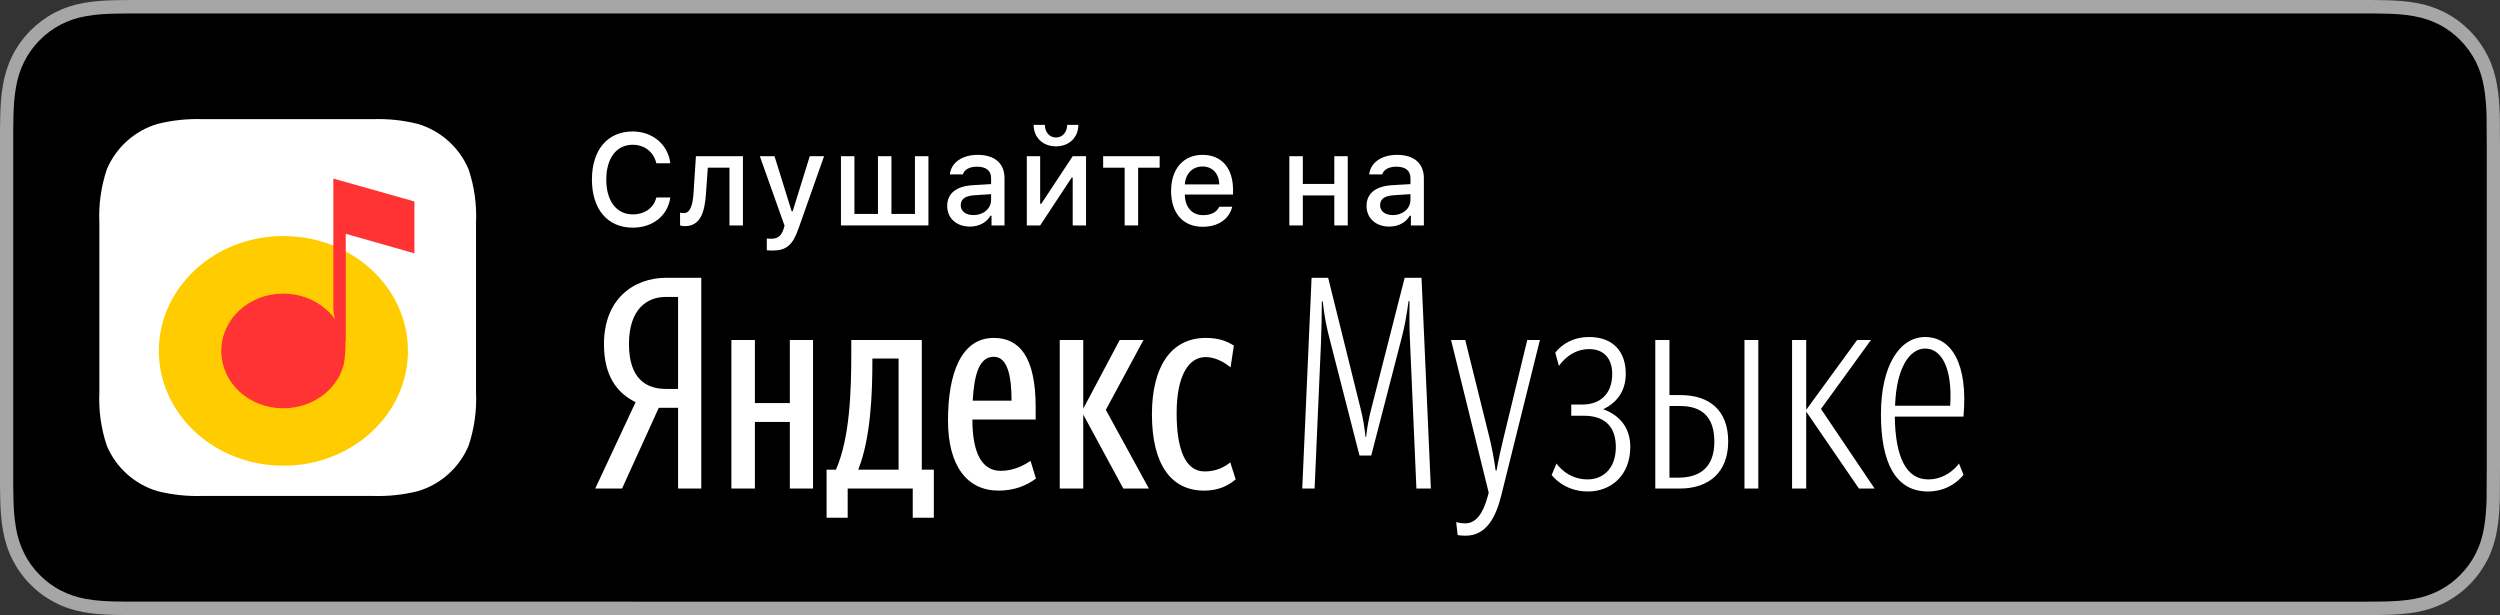
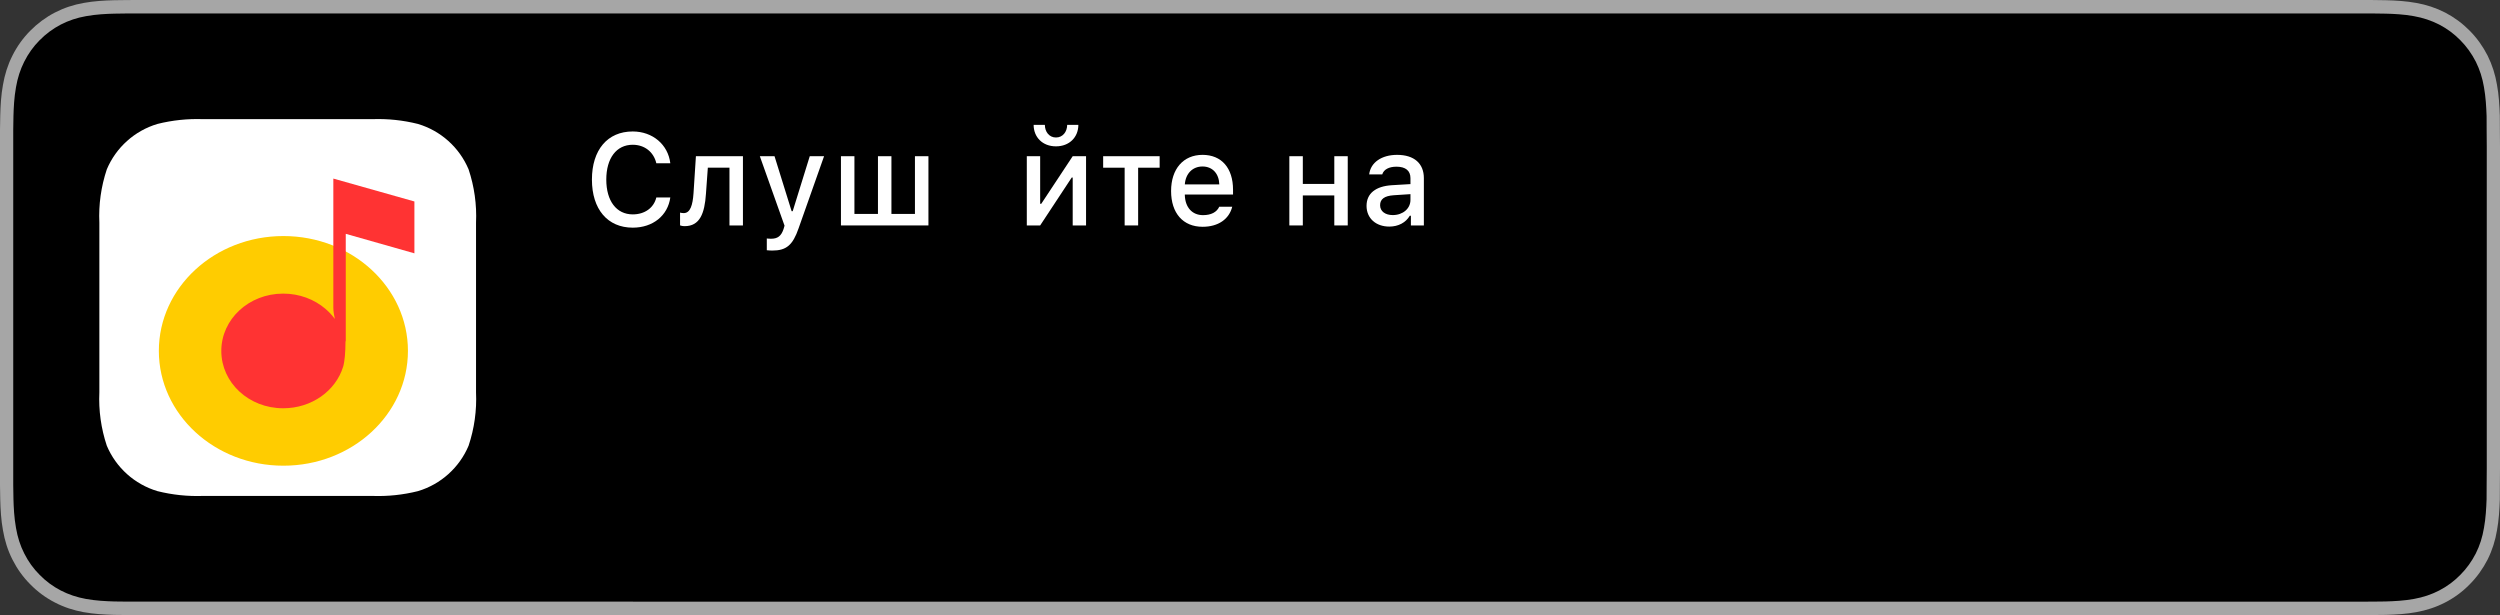
<svg xmlns="http://www.w3.org/2000/svg" width="126px" height="31px" viewBox="0 0 126 31" version="1.1">
  <rect x="0" y="0" width="126" height="31" fill="#333333" stroke="none" />
  <title>ref-soundcloud</title>
  <desc>Created with Sketch.</desc>
  <g id="Page-1" stroke="none" stroke-width="1" fill="none" fill-rule="evenodd">
    <g id="ref-soundcloud" fill-rule="nonzero">
      <path d="M118.717,0 L7.287,0 C7.007,0 6.73,0 6.451,0.002 C6.217,0.003 5.985,0.008 5.748,0.011 C5.24,0.024 4.725,0.056 4.217,0.148 C3.705,0.239 3.23,0.394 2.764,0.634 C2.306,0.872 1.888,1.181 1.527,1.548 C1.161,1.915 0.858,2.34 0.626,2.804 C0.388,3.276 0.238,3.76 0.149,4.279 C0.056,4.792 0.025,5.311 0.012,5.831 C0.005,6.068 0.004,6.307 0,6.544 C0,6.825 0,7.107 0,7.39 L0,23.61 C0,23.896 0,24.176 0,24.458 C0.004,24.699 0.005,24.932 0.012,25.172 C0.025,25.692 0.056,26.211 0.149,26.724 C0.238,27.243 0.388,27.73 0.626,28.2 C0.858,28.661 1.161,29.087 1.527,29.451 C1.888,29.821 2.306,30.129 2.764,30.364 C3.23,30.607 3.705,30.759 4.217,30.853 C4.725,30.945 5.24,30.976 5.748,30.99 C5.985,30.995 6.217,30.998 6.451,30.998 C6.73,31 7.007,31 7.287,31 L118.717,31 C118.992,31 119.271,31 119.545,30.998 C119.778,30.998 120.017,30.995 120.25,30.99 C120.762,30.976 121.275,30.945 121.779,30.853 C122.291,30.759 122.767,30.607 123.237,30.364 C123.694,30.129 124.112,29.821 124.473,29.451 C124.837,29.087 125.14,28.661 125.376,28.2 C125.61,27.73 125.763,27.243 125.849,26.724 C125.943,26.211 125.973,25.692 125.991,25.172 C125.994,24.932 125.994,24.699 125.994,24.458 C126,24.176 126,23.896 126,23.61 L126,7.39 C126,7.107 126,6.825 125.994,6.544 C125.994,6.307 125.994,6.068 125.991,5.831 C125.973,5.311 125.943,4.792 125.849,4.279 C125.763,3.76 125.61,3.276 125.376,2.804 C125.14,2.34 124.837,1.915 124.473,1.548 C124.112,1.181 123.694,0.872 123.237,0.634 C122.767,0.394 122.291,0.239 121.779,0.148 C121.275,0.056 120.762,0.024 120.25,0.011 C120.017,0.007 119.778,0.003 119.545,0.001 C119.271,0 118.991,0 118.717,0 Z" id="Path" fill="#A6A6A6" />
      <path d="M6.454,30.322 C6.221,30.322 5.994,30.319 5.763,30.314 C5.336,30.301 4.829,30.277 4.335,30.187 C3.868,30.102 3.454,29.962 3.068,29.763 C2.67,29.558 2.312,29.293 2.001,28.975 C1.684,28.66 1.424,28.298 1.221,27.892 C1.023,27.501 0.887,27.081 0.806,26.608 C0.712,26.087 0.689,25.558 0.678,25.155 C0.674,24.991 0.667,24.447 0.667,24.447 L0.667,6.544 C0.667,6.544 0.674,6.008 0.678,5.851 C0.689,5.445 0.712,4.916 0.805,4.4 C0.887,3.925 1.022,3.505 1.22,3.112 C1.423,2.706 1.684,2.342 1.996,2.029 C2.312,1.708 2.672,1.442 3.068,1.236 C3.461,1.034 3.874,0.896 4.332,0.815 C4.846,0.721 5.368,0.698 5.765,0.688 L6.455,0.678 L119.542,0.678 L120.239,0.688 C120.631,0.698 121.153,0.721 121.66,0.814 C122.12,0.896 122.537,1.035 122.937,1.239 C123.329,1.442 123.688,1.708 124,2.026 C124.313,2.341 124.575,2.706 124.783,3.114 C124.98,3.51 125.114,3.93 125.192,4.392 C125.28,4.881 125.308,5.383 125.325,5.854 C125.327,6.074 125.327,6.31 125.327,6.544 C125.333,6.835 125.333,7.112 125.333,7.39 L125.333,23.61 C125.333,23.892 125.333,24.166 125.327,24.444 C125.327,24.695 125.327,24.926 125.324,25.164 C125.308,25.62 125.28,26.122 125.193,26.601 C125.114,27.076 124.98,27.496 124.78,27.895 C124.574,28.297 124.312,28.661 124.004,28.969 C123.688,29.293 123.33,29.557 122.935,29.761 C122.538,29.965 122.134,30.101 121.66,30.187 C121.17,30.277 120.663,30.301 120.231,30.314 C120.007,30.319 119.773,30.322 119.545,30.322 L118.717,30.323 L6.454,30.322 Z" id="Path" fill="#000000" />
      <path d="M29.833,9.052 C29.833,7.552 30.62,6.626 31.888,6.626 C32.893,6.626 33.67,7.286 33.784,8.228 L33.079,8.228 C32.947,7.661 32.488,7.296 31.888,7.296 C31.069,7.296 30.557,7.972 30.557,9.052 C30.557,10.129 31.069,10.805 31.891,10.805 C32.495,10.805 32.953,10.475 33.079,9.952 L33.784,9.952 C33.657,10.866 32.908,11.474 31.891,11.474 C30.623,11.474 29.833,10.548 29.833,9.052 Z" id="Path" fill="#FFFFFF" />
      <path d="M34.509,11.398 C34.395,11.398 34.316,11.375 34.275,11.359 L34.275,10.715 C34.306,10.725 34.373,10.741 34.458,10.741 C34.793,10.741 34.913,10.334 34.954,9.731 L35.074,7.873 L37.444,7.873 L37.444,11.362 L36.765,11.362 L36.765,8.452 L35.675,8.452 L35.58,9.767 C35.514,10.76 35.27,11.398 34.509,11.398 Z" id="Path" fill="#FFFFFF" />
      <path d="M38.647,12.612 L38.647,12.019 C38.701,12.029 38.805,12.032 38.868,12.032 C39.19,12.032 39.374,11.898 39.491,11.545 L39.541,11.375 L38.296,7.873 L39.036,7.873 L39.898,10.645 L39.952,10.645 L40.812,7.873 L41.533,7.873 L40.249,11.507 C39.956,12.356 39.63,12.628 38.928,12.628 C38.871,12.628 38.71,12.622 38.647,12.612 Z" id="Path" fill="#FFFFFF" />
      <polygon id="Path" fill="#FFFFFF" points="42.384 7.873 43.063 7.873 43.063 10.782 44.249 10.782 44.249 7.873 44.928 7.873 44.928 10.782 46.113 10.782 46.113 7.873 46.793 7.873 46.793 11.362 42.384 11.362 42.384 7.873" />
-       <path d="M47.739,10.376 C47.739,9.747 48.2,9.385 49.019,9.334 L49.951,9.279 L49.951,8.978 C49.951,8.609 49.711,8.401 49.246,8.401 C48.867,8.401 48.605,8.542 48.529,8.789 L47.871,8.789 C47.941,8.19 48.497,7.805 49.278,7.805 C50.141,7.805 50.627,8.241 50.627,8.978 L50.627,11.363 L49.973,11.363 L49.973,10.872 L49.919,10.872 C49.714,11.221 49.338,11.42 48.886,11.42 C48.222,11.42 47.739,11.013 47.739,10.376 Z M49.951,10.077 L49.951,9.785 L49.11,9.84 C48.636,9.872 48.421,10.036 48.421,10.343 C48.421,10.657 48.69,10.84 49.06,10.84 C49.572,10.84 49.951,10.51 49.951,10.077 Z" id="Shape" fill="#FFFFFF" />
      <path d="M51.751,11.362 L51.751,7.873 L52.424,7.873 L52.424,10.273 L52.478,10.273 L54.064,7.873 L54.737,7.873 L54.737,11.362 L54.064,11.362 L54.064,8.949 L54.014,8.949 L52.424,11.362 L51.751,11.362 Z M52.661,6.292 C52.661,6.636 52.876,6.93 53.22,6.93 C53.571,6.93 53.783,6.635 53.786,6.292 L54.349,6.292 C54.349,6.914 53.897,7.376 53.22,7.376 C52.544,7.376 52.095,6.914 52.095,6.292 L52.661,6.292 Z" id="Shape" fill="#FFFFFF" />
      <polygon id="Path" fill="#FFFFFF" points="58.446 8.452 57.362 8.452 57.362 11.362 56.682 11.362 56.682 8.452 55.599 8.452 55.599 7.873 58.446 7.873" />
      <path d="M62.104,10.42 C61.949,11.045 61.399,11.43 60.612,11.43 C59.626,11.43 59.023,10.744 59.023,9.628 C59.023,8.513 59.639,7.805 60.609,7.805 C61.567,7.805 62.145,8.469 62.145,9.565 L62.145,9.805 L59.715,9.805 L59.715,9.843 C59.737,10.455 60.087,10.843 60.631,10.843 C61.042,10.843 61.324,10.693 61.45,10.42 L62.104,10.42 Z M59.715,9.295 L61.453,9.295 C61.437,8.748 61.108,8.391 60.606,8.391 C60.103,8.391 59.753,8.751 59.715,9.295 Z" id="Shape" fill="#FFFFFF" />
      <polygon id="Path" fill="#FFFFFF" points="67.249 9.85 65.662 9.85 65.662 11.362 64.983 11.362 64.983 7.873 65.662 7.873 65.662 9.27 67.249 9.27 67.249 7.873 67.926 7.873 67.926 11.362 67.249 11.362" />
      <path d="M68.874,10.376 C68.874,9.747 69.336,9.385 70.154,9.334 L71.087,9.279 L71.087,8.978 C71.087,8.609 70.847,8.401 70.382,8.401 C70.003,8.401 69.741,8.542 69.665,8.789 L69.007,8.789 C69.076,8.19 69.633,7.805 70.414,7.805 C71.276,7.805 71.763,8.241 71.763,8.978 L71.763,11.363 L71.109,11.363 L71.109,10.872 L71.055,10.872 C70.85,11.221 70.474,11.42 70.021,11.42 C69.358,11.42 68.874,11.013 68.874,10.376 Z M71.087,10.077 L71.087,9.785 L70.246,9.84 C69.772,9.872 69.557,10.036 69.557,10.343 C69.557,10.657 69.826,10.84 70.195,10.84 C70.707,10.84 71.087,10.51 71.087,10.077 Z" id="Shape" fill="#FFFFFF" />
      <g id="Logo" transform="translate(5, 6)">
        <path d="M18.617,2.536 C18.151,1.43 17.215,0.591 16.066,0.247 C15.316,0.059 14.544,-0.022 13.772,0.005 L5.228,0.005 C4.456,-0.022 3.684,0.059 2.934,0.247 C1.785,0.591 0.849,1.43 0.383,2.536 C0.094,3.402 -0.034,4.315 0.008,5.227 L0.008,13.773 C-0.034,14.685 0.094,15.598 0.383,16.464 C0.849,17.57 1.785,18.409 2.934,18.753 C3.684,18.941 4.456,19.022 5.228,18.995 L13.772,18.995 C14.544,19.022 15.316,18.941 16.066,18.753 C17.215,18.409 18.151,17.57 18.617,16.464 C18.906,15.598 19.034,14.685 18.992,13.773 L18.992,5.227 C19.034,4.315 18.906,3.402 18.617,2.536 Z" id="_Path_2" fill="#FFFFFF" />
        <g id="Group" transform="translate(3, 3)">
          <ellipse id="Oval" fill="#FFCC00" cx="6.283" cy="8.684" rx="6.277" ry="5.787" />
          <path d="M9.426,2.785 L9.426,8.199 L9.413,8.203 C9.413,8.205 9.413,8.207 9.413,8.21 C9.413,8.739 9.371,9.233 9.293,9.485 C8.919,10.698 7.709,11.577 6.274,11.577 C4.541,11.577 3.154,10.286 3.154,8.688 C3.154,7.09 4.541,5.798 6.274,5.798 C7.091,5.798 7.835,6.086 8.393,6.557 C8.575,6.711 8.738,6.885 8.877,7.075 C8.838,6.905 8.8,6.691 8.8,6.509 L8.8,2.313 L8.8,0 L12.886,1.154 L12.886,3.768 L9.426,2.785 Z" id="Combined-Shape" fill="#FF3333" />
        </g>
      </g>
      <g id="Яндекс-Музыке" transform="translate(30, 14)" fill="#FFFFFF">
-         <path d="M4.175,6.552 L3.203,6.552 L1.351,10.623 L-7.10542736e-15,10.623 L2.034,6.27 C1.078,5.794 0.44,4.933 0.44,3.343 C0.44,1.114 1.883,0 3.598,0 L5.344,0 L5.344,10.623 L4.175,10.623 L4.175,6.552 Z M4.175,5.601 L4.175,0.966 L3.553,0.966 C2.611,0.966 1.7,1.575 1.7,3.343 C1.7,5.051 2.535,5.601 3.553,5.601 L4.175,5.601 Z M17.065,9.672 L17.065,12.094 L16.002,12.094 L16.002,10.623 L12.723,10.623 L12.723,12.094 L11.66,12.094 L11.66,9.672 L12.131,9.672 C12.829,8.082 12.905,5.765 12.905,3.774 L12.905,3.135 L16.458,3.135 L16.458,9.672 L17.065,9.672 Z M22.212,10.118 C21.726,10.489 21.088,10.727 20.329,10.727 C18.75,10.727 17.779,9.494 17.779,7.191 C17.779,4.784 18.462,3.031 20.086,3.031 C21.362,3.031 22.197,3.967 22.197,6.507 L22.197,7.146 L19.008,7.146 C19.008,8.84 19.494,9.731 20.436,9.731 C21.104,9.731 21.635,9.434 21.939,9.226 L22.212,10.118 Z M9.808,3.135 L10.977,3.135 L10.977,10.623 L9.808,10.623 L9.808,7.265 L8.047,7.265 L8.047,10.623 L6.862,10.623 L6.862,3.135 L8.047,3.135 L8.047,6.314 L9.808,6.314 L9.808,3.135 Z M26.615,10.623 L24.596,6.894 L24.596,10.623 L23.411,10.623 L23.411,3.135 L24.596,3.135 L24.596,6.597 L26.433,3.135 L27.632,3.135 L25.734,6.656 L27.905,10.623 L26.615,10.623 Z M30.684,10.727 C29.044,10.727 28.057,9.434 28.057,6.879 C28.057,4.531 28.983,3.031 30.775,3.031 C31.458,3.031 31.853,3.209 32.187,3.417 L32.02,4.517 C31.701,4.249 31.245,3.997 30.76,3.997 C29.909,3.997 29.302,4.933 29.302,6.819 C29.302,8.691 29.758,9.761 30.714,9.761 C31.291,9.761 31.731,9.538 32.005,9.301 L32.278,10.162 C31.868,10.504 31.382,10.727 30.684,10.727 Z M15.289,9.672 L15.289,4.071 L13.968,4.071 L13.968,4.205 C13.968,5.779 13.892,8.082 13.254,9.672 L15.289,9.672 Z M20.086,3.982 C19.358,3.982 19.1,4.858 19.024,6.195 L20.982,6.195 C20.982,4.918 20.77,3.982 20.086,3.982 Z M36.62,1.189 C36.62,1.768 36.605,2.63 36.574,3.358 L36.256,10.623 L35.633,10.623 L36.104,0 L36.939,0 L38.563,6.552 C38.7,7.072 38.776,7.577 38.821,8.023 L38.852,8.023 C38.897,7.577 38.988,7.072 39.125,6.552 L40.795,0 L41.645,0 L42.116,10.623 L41.387,10.623 L41.068,3.298 C41.023,2.466 41.038,1.827 41.038,1.174 L40.993,1.174 C40.901,1.842 40.795,2.466 40.628,3.09 L39.11,8.959 L38.518,8.959 L37.015,3.09 C36.863,2.511 36.741,1.917 36.666,1.189 L36.62,1.189 Z M43.862,13 C43.695,13 43.574,12.985 43.467,12.97 L43.391,12.317 C43.513,12.346 43.665,12.376 43.862,12.376 C44.378,12.376 44.743,11.886 44.97,11.054 L45.031,10.831 L43.133,3.135 L43.847,3.135 L45.061,8.023 C45.198,8.587 45.304,9.137 45.38,9.717 L45.426,9.717 C45.532,9.122 45.654,8.573 45.79,8.023 L46.974,3.135 L47.612,3.135 L45.654,11.009 C45.395,12.019 44.94,13 43.862,13 Z M50.026,10.771 C48.796,10.771 48.204,9.939 48.204,9.939 L48.447,9.36 C48.447,9.36 48.963,10.162 50.011,10.162 C50.8,10.162 51.438,9.613 51.438,8.528 C51.438,7.592 50.967,6.953 49.829,6.953 L49.191,6.953 L49.191,6.389 L49.753,6.389 C50.633,6.389 51.256,5.869 51.256,4.843 C51.256,4.086 50.846,3.595 50.102,3.595 C49.404,3.595 48.903,3.982 48.569,4.442 L48.386,3.774 C48.72,3.343 49.282,2.986 50.102,2.986 C51.301,2.986 51.939,3.729 51.939,4.829 C51.939,5.557 51.635,6.225 50.8,6.626 C51.757,6.968 52.167,7.696 52.167,8.513 C52.167,9.969 51.195,10.771 50.026,10.771 Z M53.427,10.623 L53.427,3.135 L54.141,3.135 L54.141,5.913 L54.702,5.913 C56.16,5.913 57.101,6.686 57.101,8.246 C57.101,9.835 56.099,10.623 54.657,10.623 L53.427,10.623 Z M58.619,3.135 L58.619,10.623 L57.921,10.623 L57.921,3.135 L58.619,3.135 Z M54.672,6.463 L54.141,6.463 L54.141,10.073 L54.596,10.073 C55.674,10.073 56.403,9.553 56.403,8.261 C56.403,6.998 55.765,6.463 54.672,6.463 Z M61.033,6.745 L61.033,10.623 L60.32,10.623 L60.32,3.135 L61.033,3.135 L61.033,6.656 L63.599,3.135 L64.298,3.135 L61.777,6.611 L64.48,10.623 L63.69,10.623 L61.033,6.745 Z M65.497,6.998 C65.527,9.048 66.074,10.162 67.182,10.162 C68.199,10.162 68.731,9.36 68.731,9.36 L68.959,9.925 C68.959,9.925 68.382,10.771 67.167,10.771 C65.543,10.771 64.799,9.33 64.799,6.879 C64.799,4.427 65.74,2.986 67.03,2.986 C68.351,2.986 69.202,4.338 68.959,6.998 L65.497,6.998 Z M67.03,3.566 C66.226,3.566 65.573,4.576 65.512,6.448 L68.291,6.448 C68.412,4.457 67.805,3.566 67.03,3.566 Z" id="Shape" />
-       </g>
+         </g>
    </g>
  </g>
</svg>